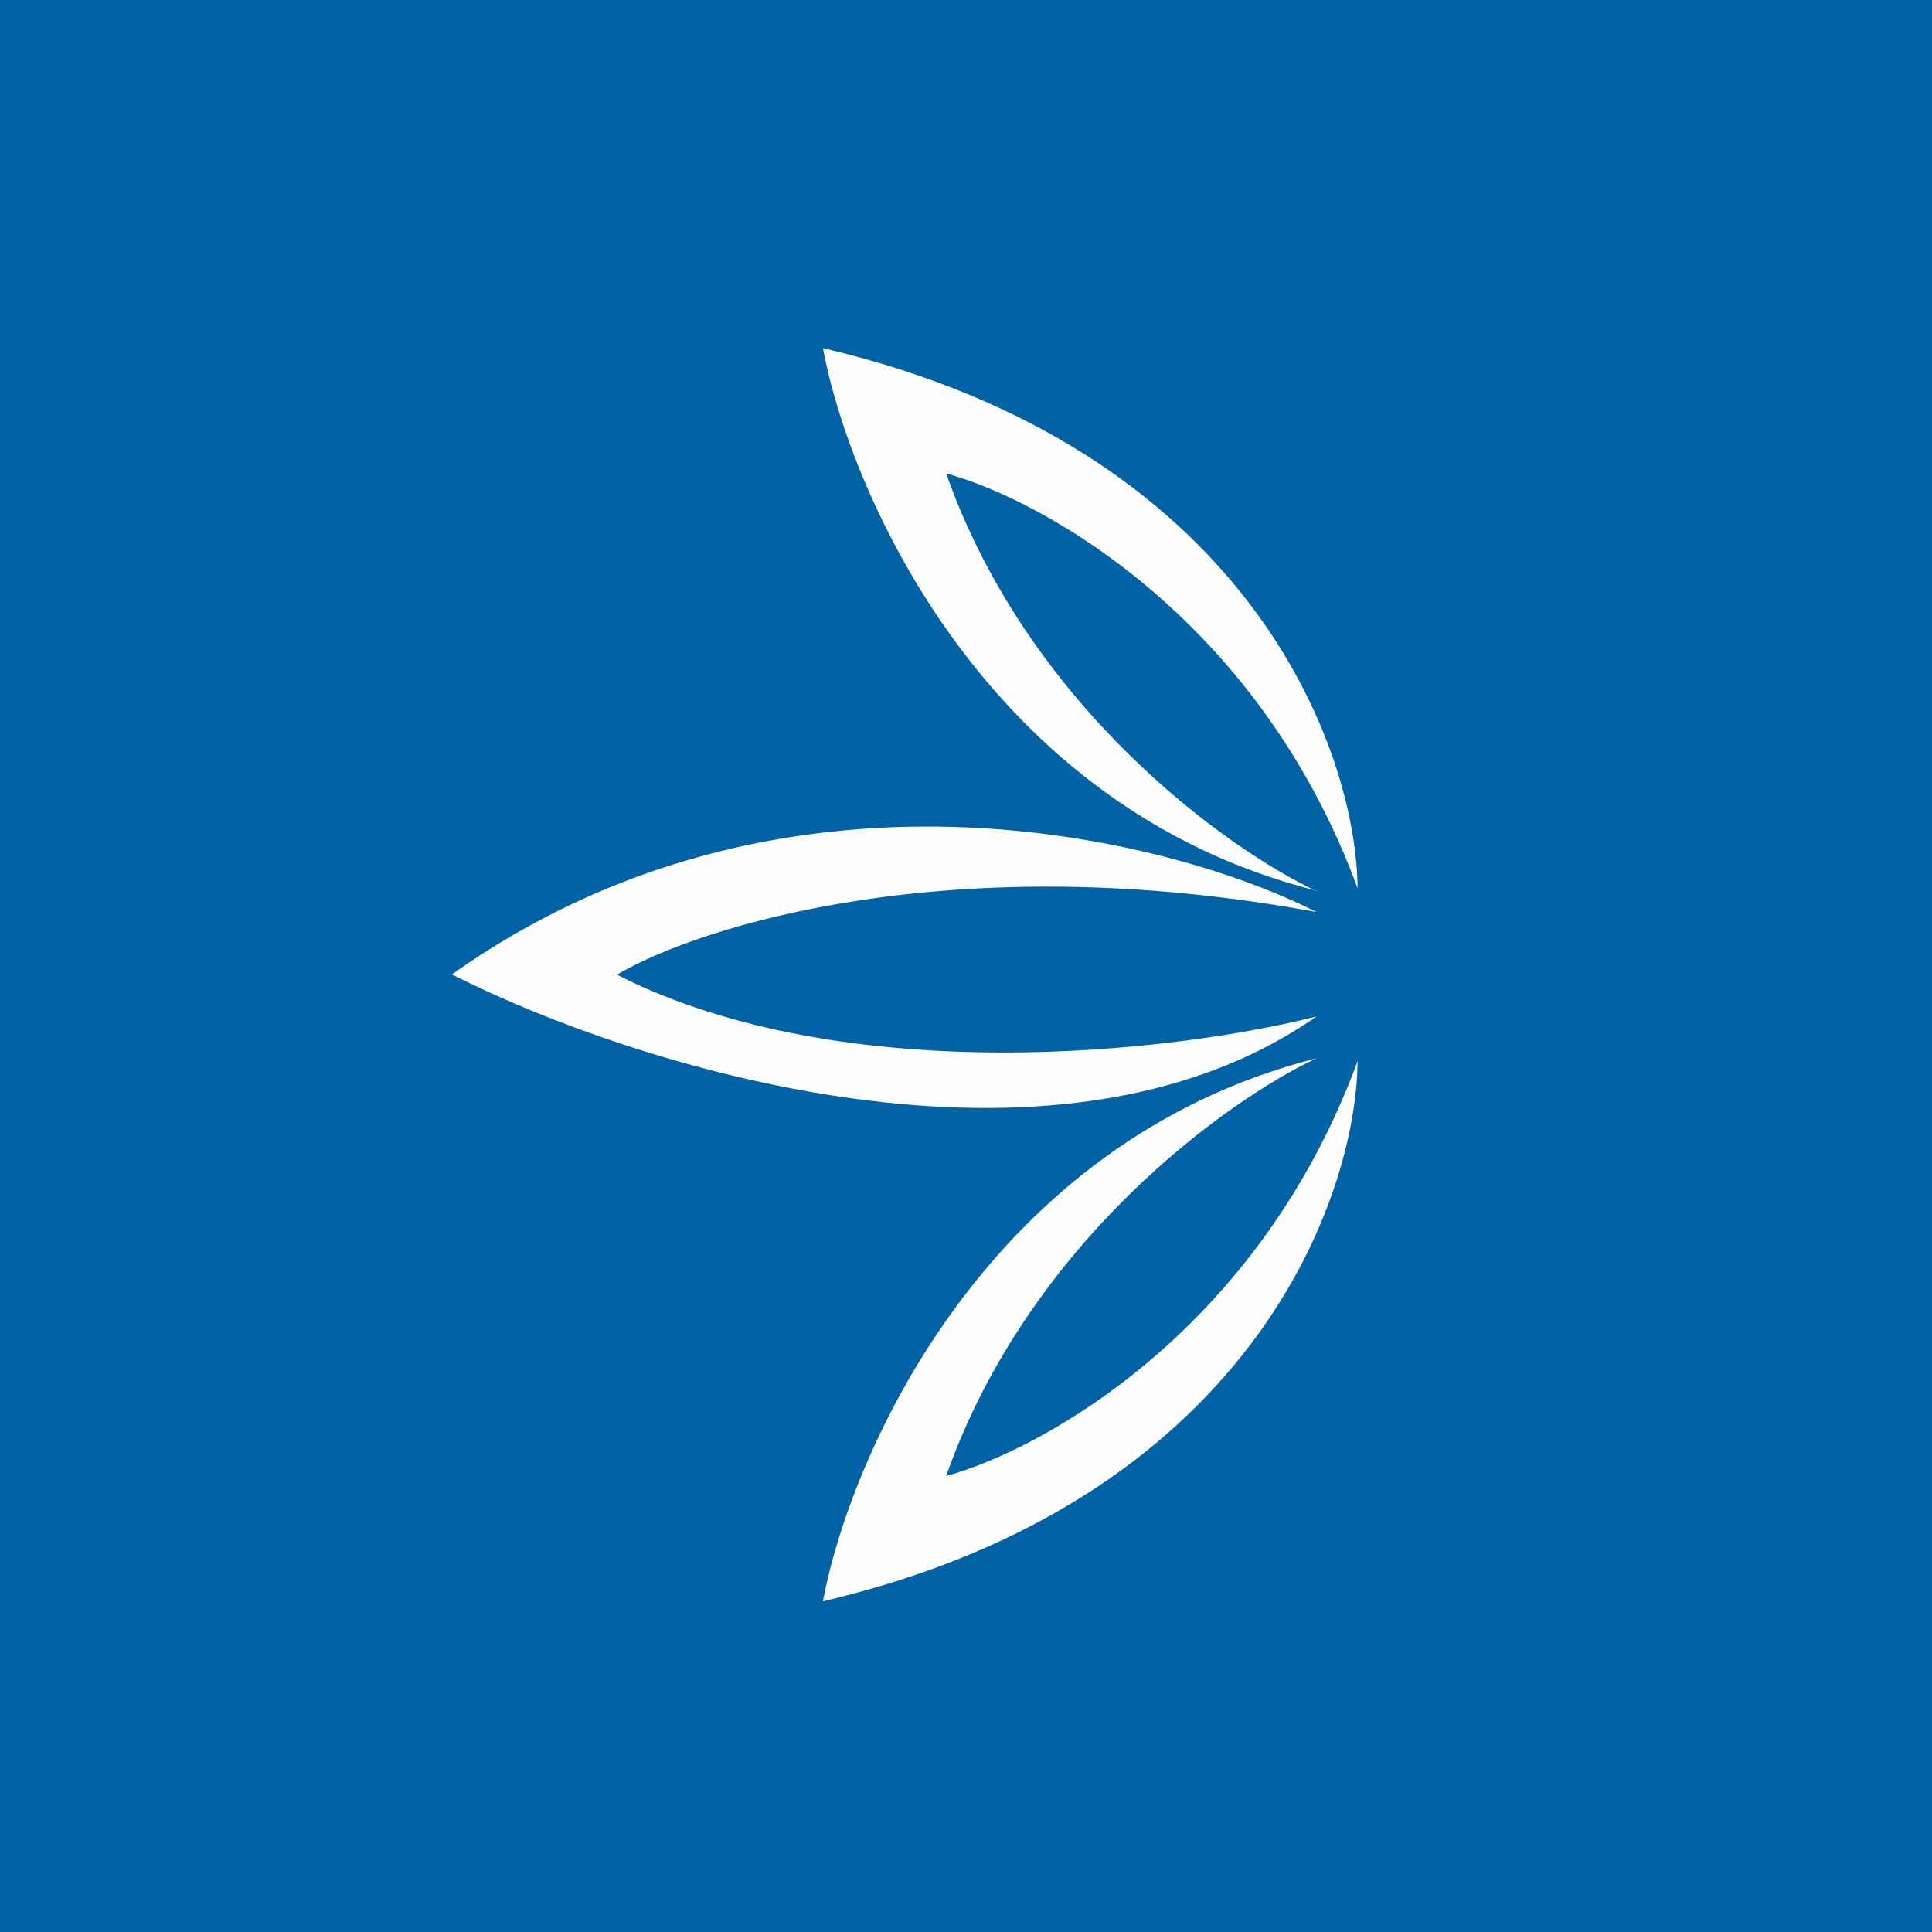
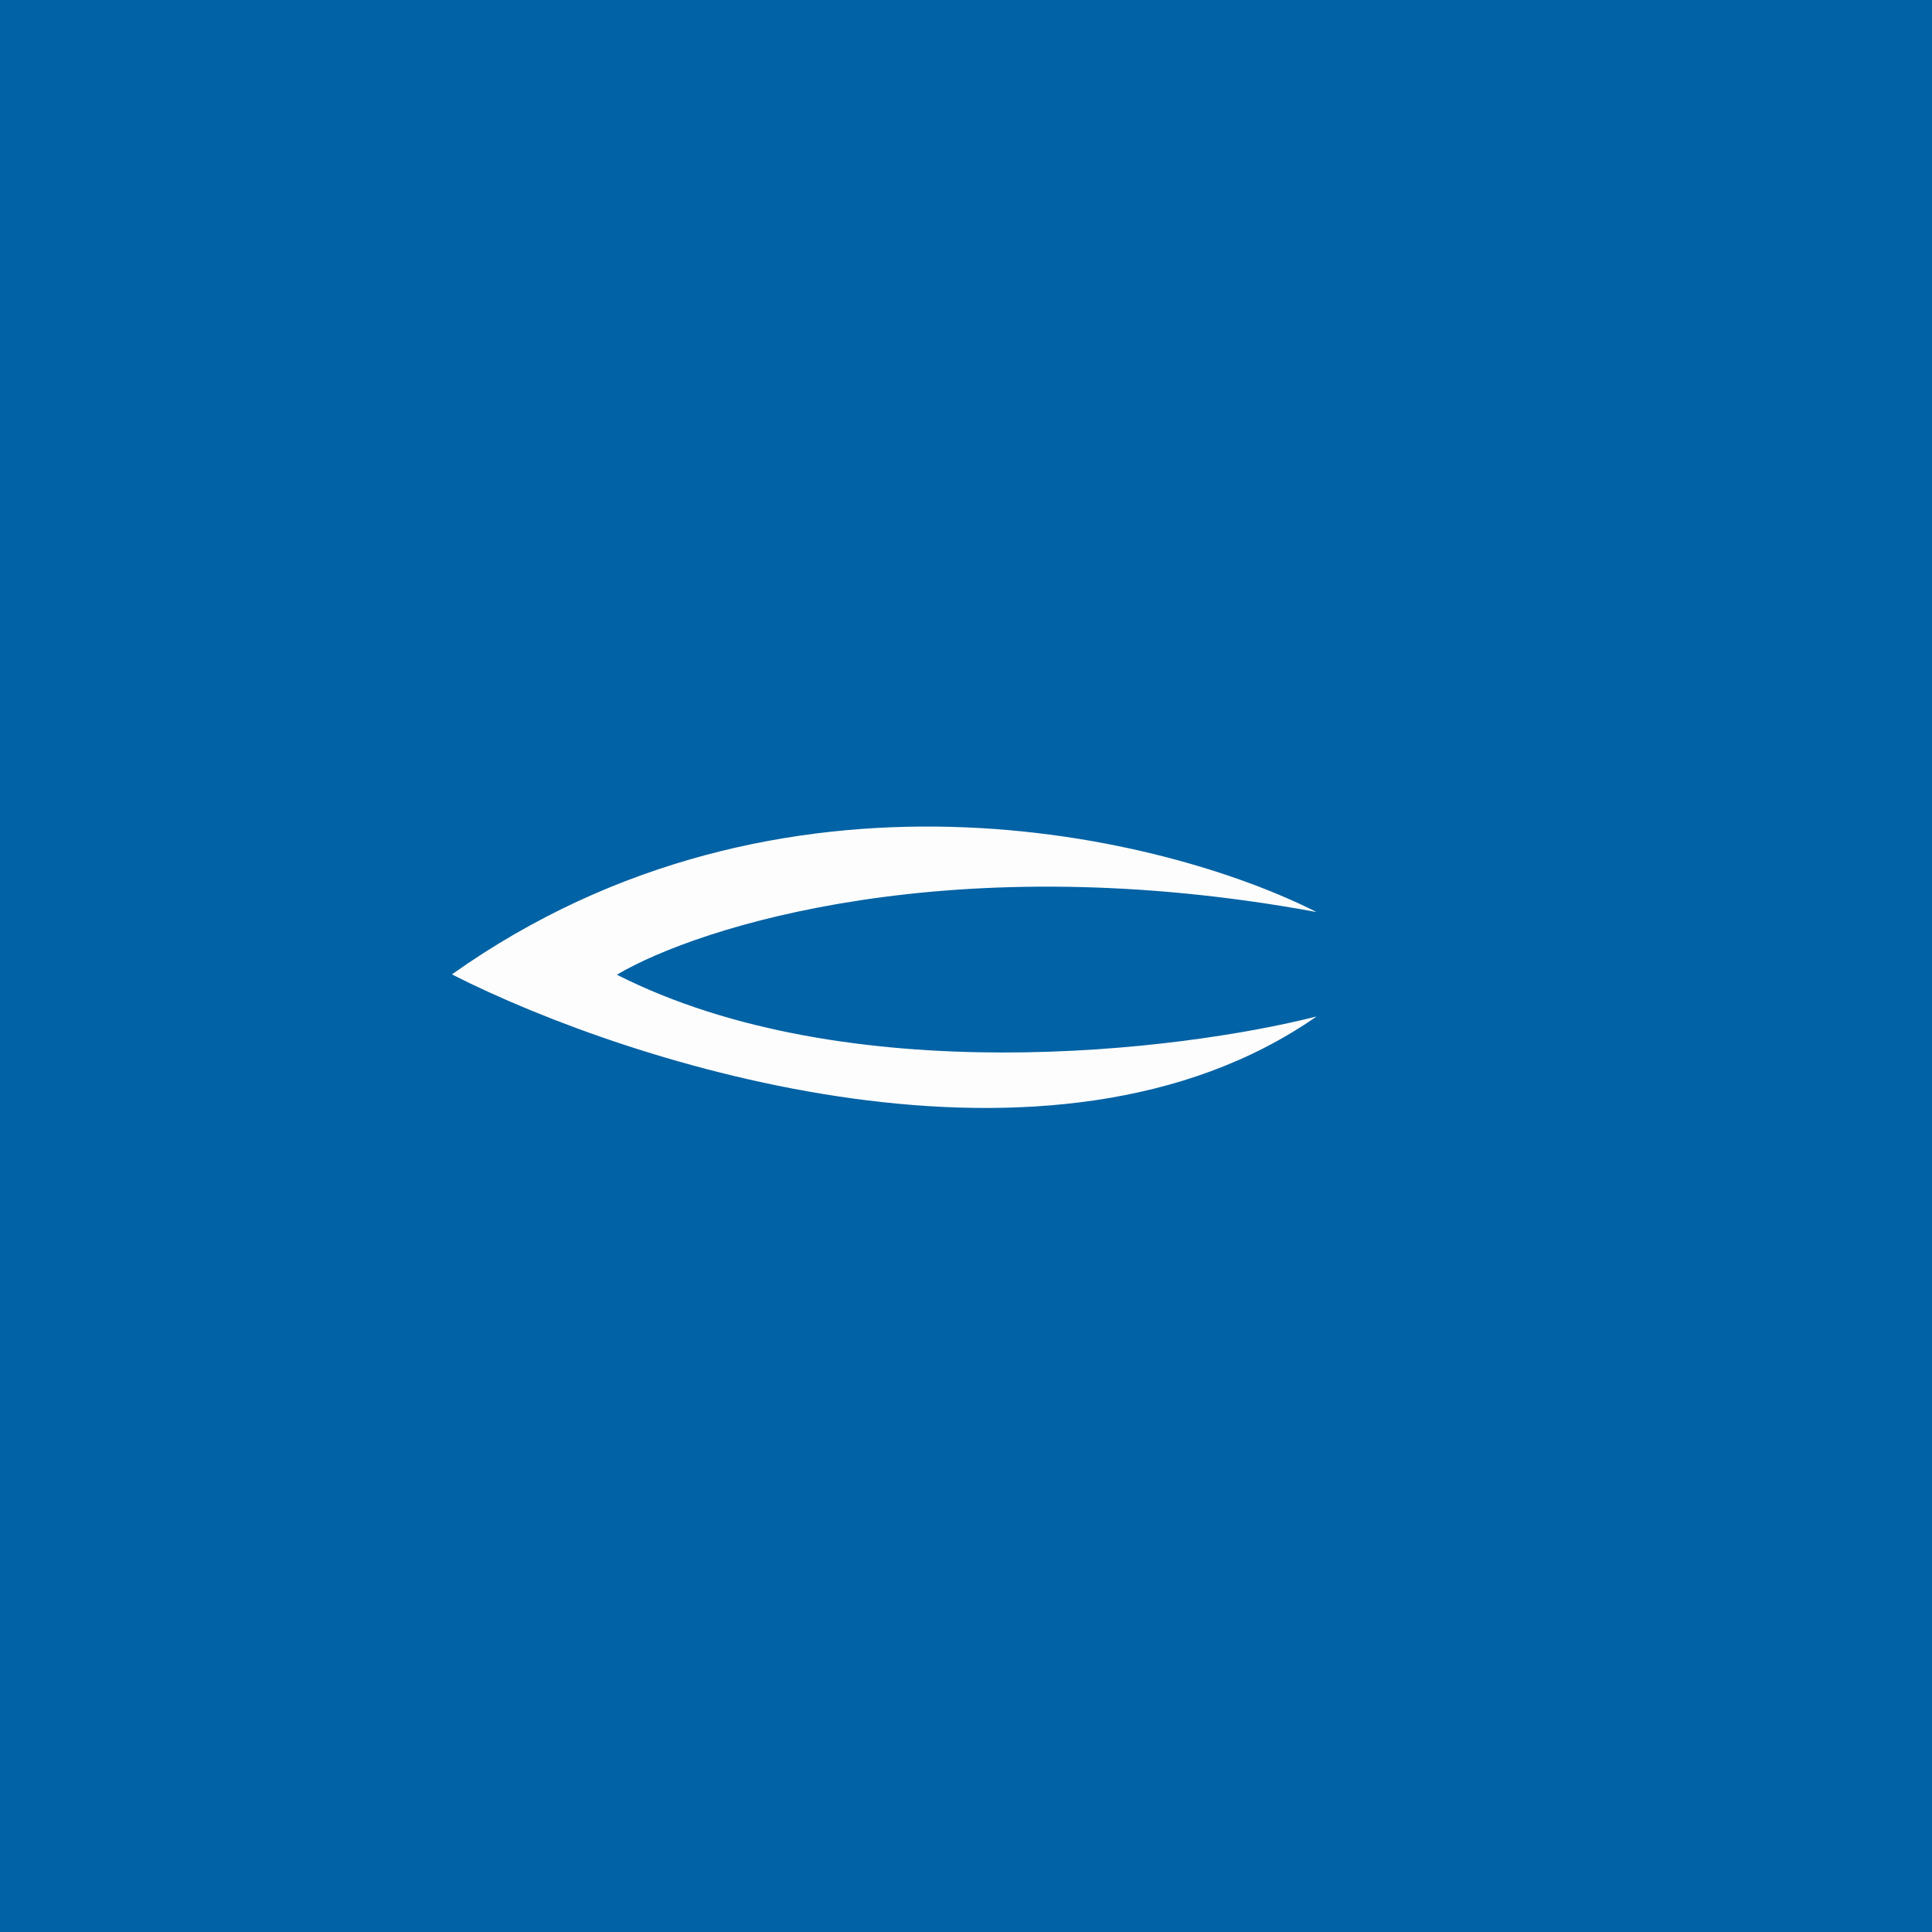
<svg xmlns="http://www.w3.org/2000/svg" viewBox="0 0 55.5 55.5">
  <path d="M 0,0 H 55.5 V 55.5 H 0 Z" fill="rgb(1, 98, 165)" />
-   <path d="M 37.81,25.585 C 28.36,23.2 24.42,14.2 23.64,10 C 35.84,12.86 38.96,21.49 39,25.52 C 36.16,17.78 29.94,14.35 27.18,13.6 C 29.55,20.32 35.26,24.4 37.82,25.6 Z M 37.82,30.4 C 28.36,32.8 24.42,41.8 23.64,46 C 35.84,43.14 38.96,34.51 39,30.48 C 36.16,38.22 29.94,41.65 27.18,42.4 C 29.55,35.68 35.26,31.6 37.82,30.4 Z" fill="rgb(254, 253, 253)" />
  <path d="M 12.99,27.985 C 22.45,21.28 33.48,24 37.82,26.2 C 27.42,24.28 20.09,26.6 17.72,28 C 24.35,31.36 33.88,30.2 37.82,29.2 C 30.25,34.48 18.12,30.6 13,28 Z" fill="rgb(254, 253, 253)" />
</svg>